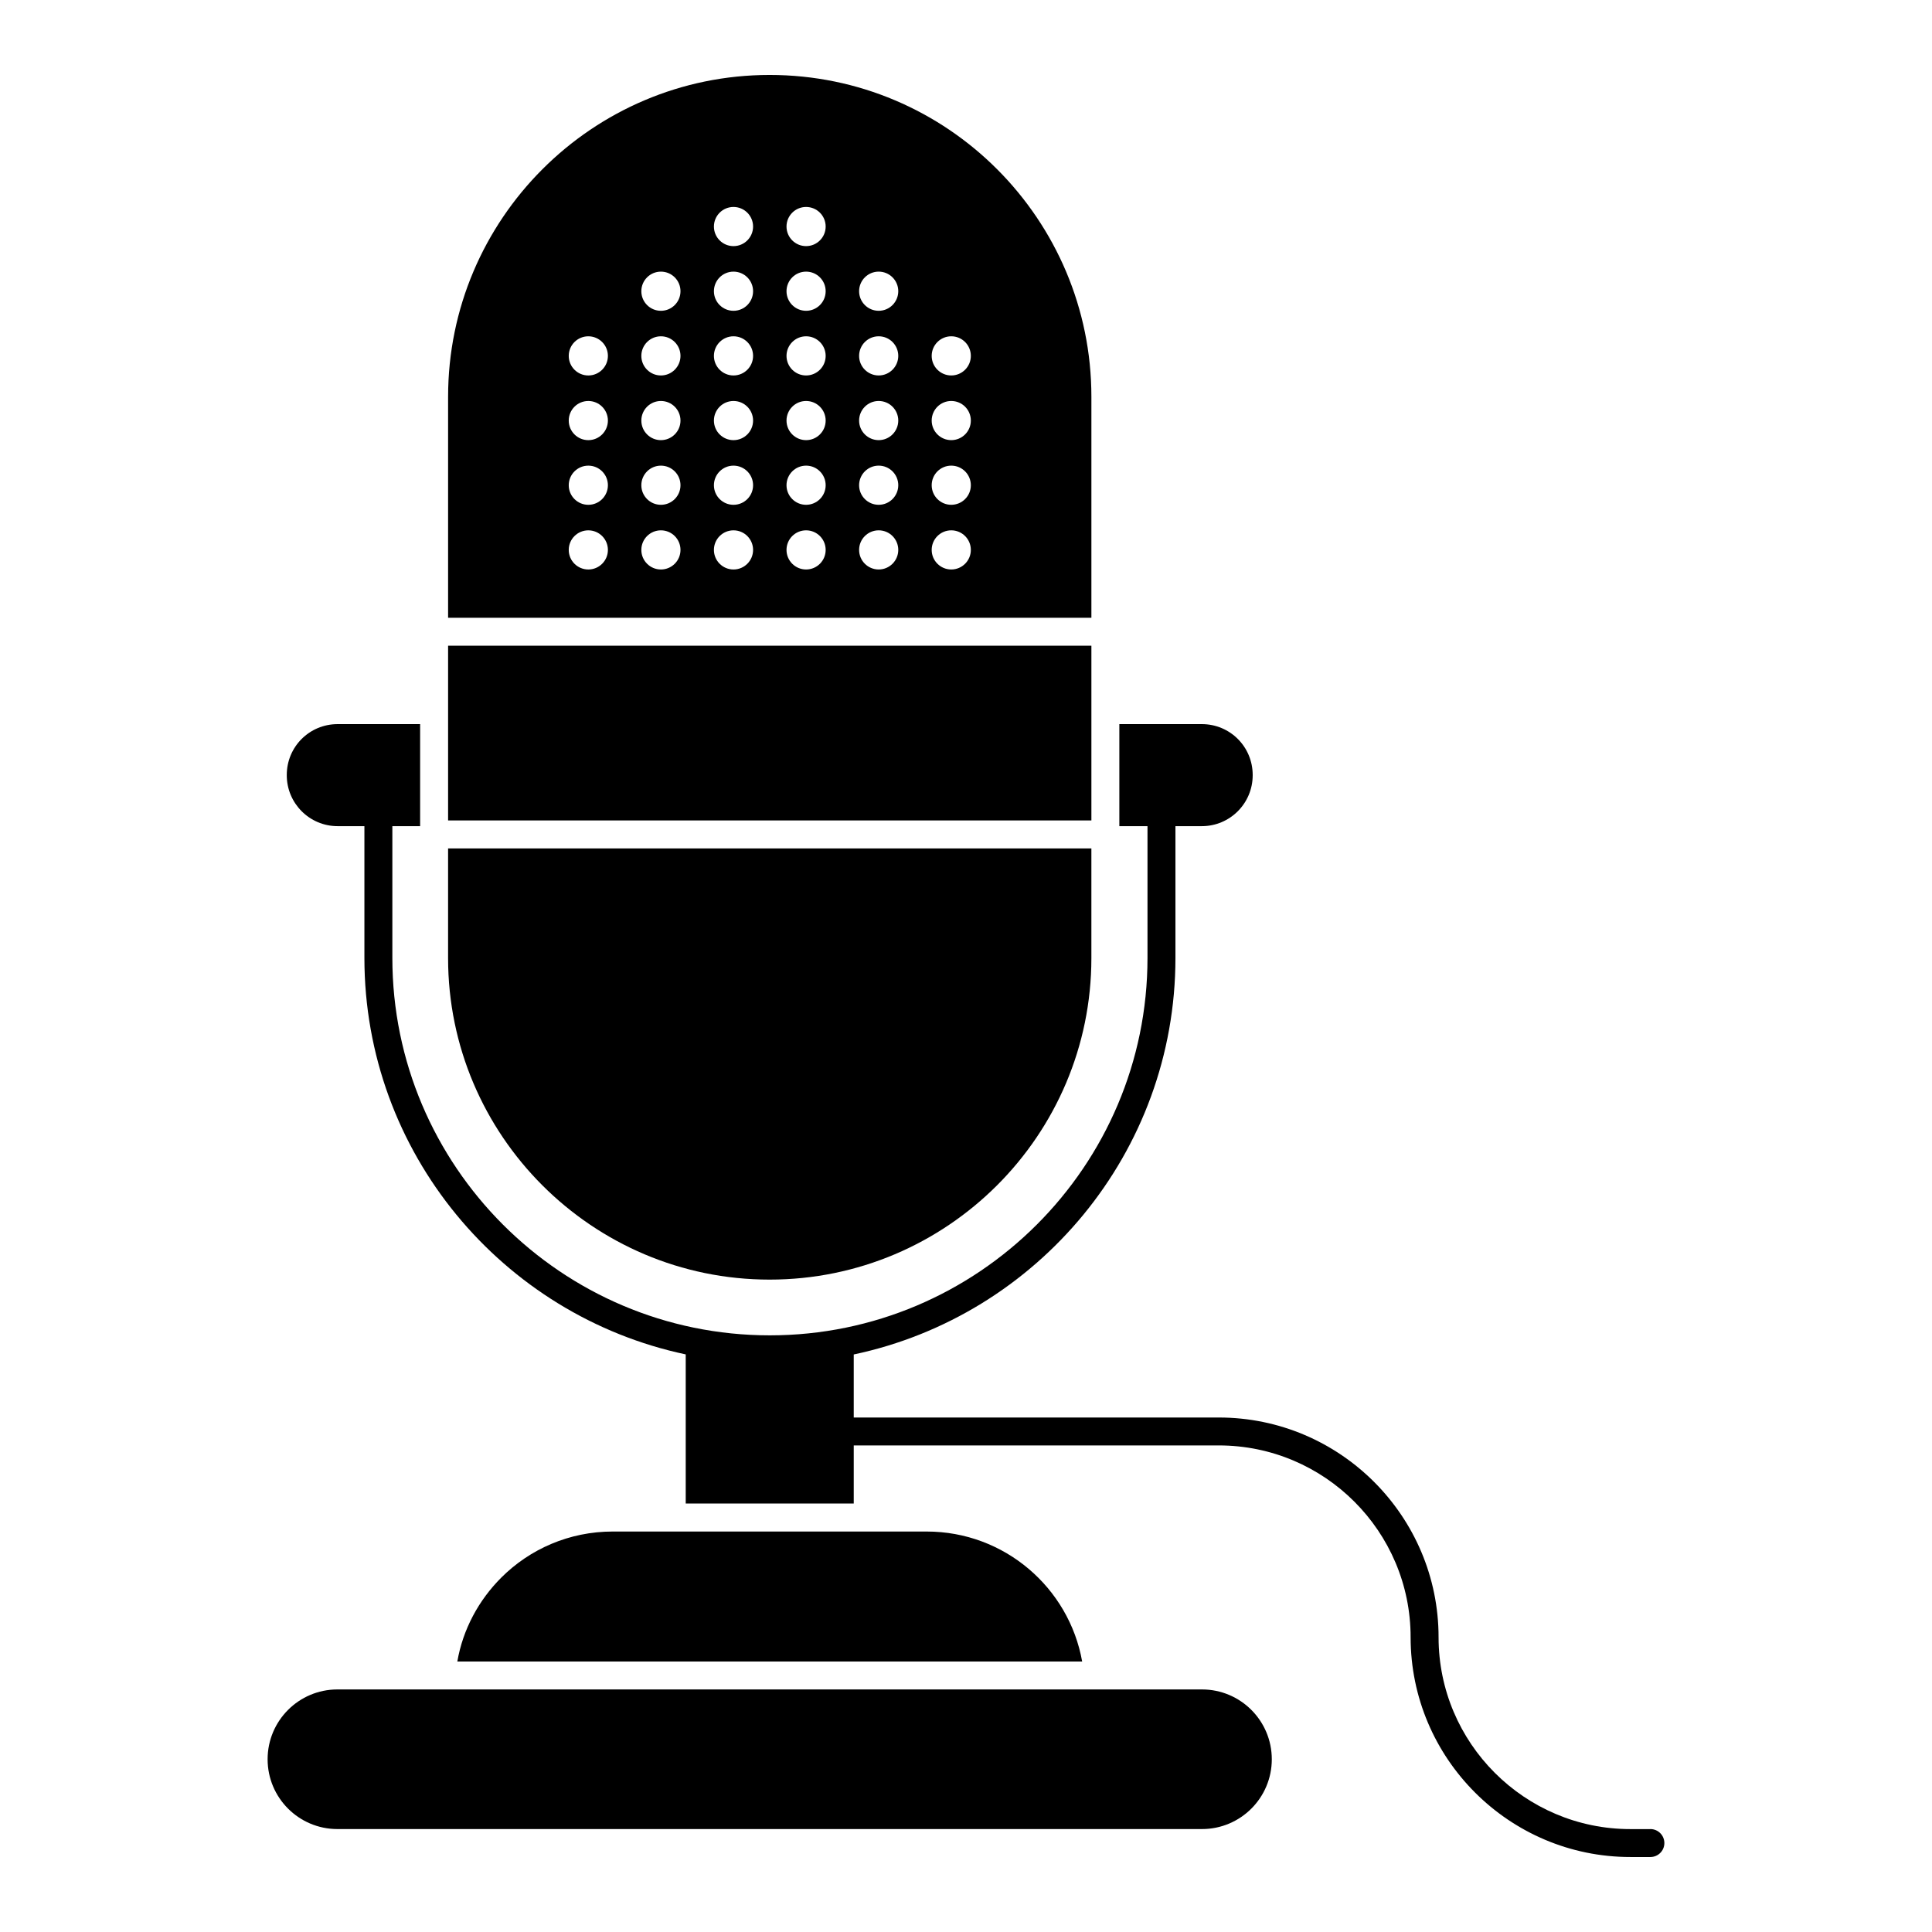
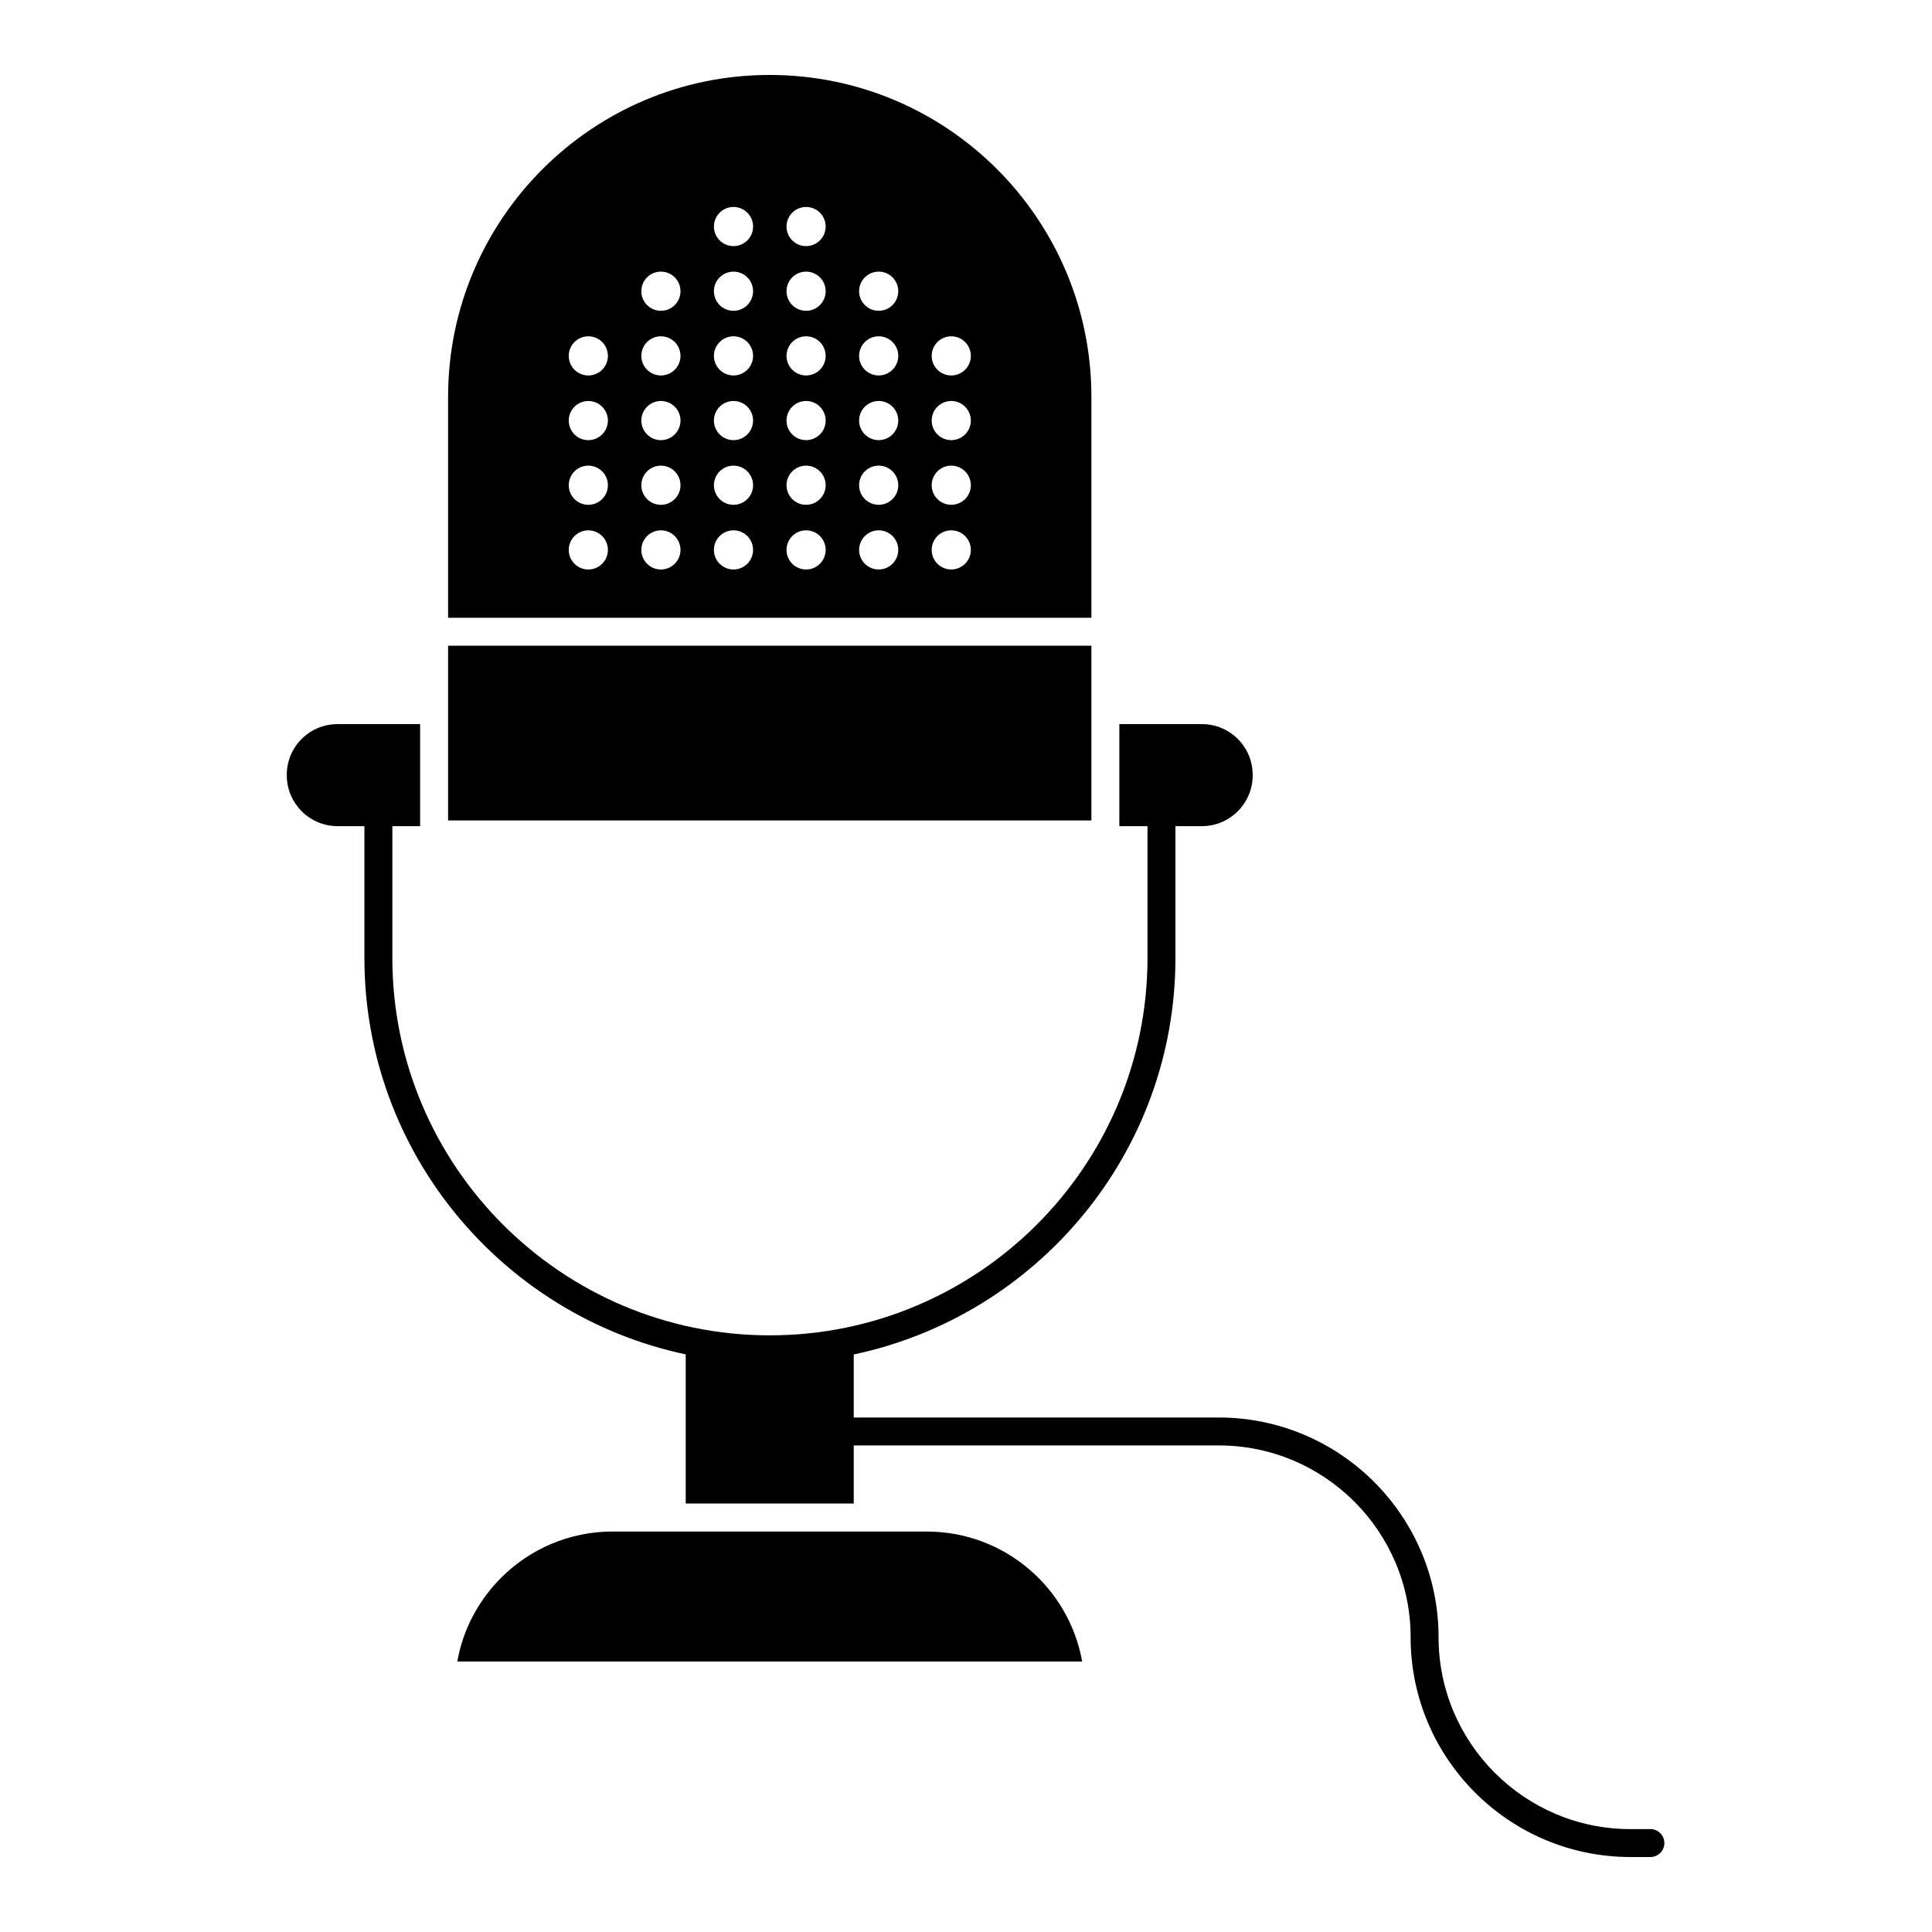
<svg xmlns="http://www.w3.org/2000/svg" fill="#000000" width="800px" height="800px" version="1.1" viewBox="144 144 512 512">
  <g>
    <path d="m581.37 628.73h-5.301c-28.031 0-50.832-22.805-50.832-50.836 0-32.109-26.125-58.238-58.242-58.238h-96.746v-16.707c48.633-10.273 85.254-53.477 85.254-105.09v-34.918h6.988c7.484 0 13.484-6.074 13.484-13.484v-0.074c0-7.484-6-13.484-13.484-13.484h-21.855v27.043h7.461v34.918c0 55.156-44.902 100.02-100.1 100.02-55.152 0-100.02-44.867-100.02-100.02v-34.918h7.359v-27.043h-21.855c-7.484 0-13.484 6-13.484 13.484v0.074c0 7.41 6 13.484 13.484 13.484h7.09v34.918c0 51.598 36.574 94.785 85.152 105.07v39.523h44.527v-15.398h96.746c28.031 0 50.832 22.797 50.832 50.828 0 32.117 26.125 58.246 58.242 58.246h5.301c2.047 0 3.703-1.656 3.703-3.703-0.004-2.047-1.66-3.703-3.707-3.703z" />
-     <path d="m462.54 591.72h-229.12c-10.215 0-18.5 8.281-18.5 18.5 0 10.215 8.281 18.5 18.5 18.5h229.12c10.215 0 18.5-8.281 18.5-18.5-0.004-10.215-8.285-18.5-18.504-18.5z" />
    <path d="m389.59 549.87h-83.199c-11.559 0-22.004 4.668-29.562 12.227-5.926 5.926-10.148 13.633-11.633 22.227h165.59c-3.481-19.562-20.598-34.453-41.195-34.453z" />
    <path d="m262.75 315.12h170.48v46.305h-170.48z" />
    <path d="m433.23 249.14c0-46.898-38.023-85.277-85.277-85.277-46.973 0-85.203 38.23-85.203 85.277v58.578h170.48zm-133.32 45.781c-2.867 0-5.188-2.324-5.188-5.188 0-2.867 2.324-5.188 5.188-5.188 2.867 0 5.191 2.324 5.191 5.188-0.004 2.863-2.324 5.188-5.191 5.188zm0-17.141c-2.867 0-5.188-2.324-5.188-5.188 0-2.867 2.324-5.191 5.188-5.191 2.867 0 5.191 2.324 5.191 5.191-0.004 2.863-2.324 5.188-5.191 5.188zm0-17.137c-2.867 0-5.188-2.324-5.188-5.188 0-2.867 2.324-5.188 5.188-5.188 2.867 0 5.191 2.324 5.191 5.188-0.004 2.863-2.324 5.188-5.191 5.188zm0-17.141c-2.867 0-5.188-2.324-5.188-5.188 0-2.867 2.324-5.191 5.188-5.191 2.867 0 5.191 2.324 5.191 5.191-0.004 2.863-2.324 5.188-5.191 5.188zm19.238 51.418c-2.867 0-5.188-2.324-5.188-5.188 0-2.867 2.324-5.188 5.188-5.188 2.867 0 5.188 2.324 5.188 5.188s-2.324 5.188-5.188 5.188zm0-17.141c-2.867 0-5.188-2.324-5.188-5.188 0-2.867 2.324-5.191 5.188-5.191 2.867 0 5.188 2.324 5.188 5.191 0 2.863-2.324 5.188-5.188 5.188zm0-17.137c-2.867 0-5.188-2.324-5.188-5.188 0-2.867 2.324-5.188 5.188-5.188 2.867 0 5.188 2.324 5.188 5.188s-2.324 5.188-5.188 5.188zm0-17.141c-2.867 0-5.188-2.324-5.188-5.188 0-2.867 2.324-5.191 5.188-5.191 2.867 0 5.188 2.324 5.188 5.191 0 2.863-2.324 5.188-5.188 5.188zm0-17.137c-2.867 0-5.188-2.324-5.188-5.191 0-2.867 2.324-5.188 5.188-5.188 2.867 0 5.188 2.324 5.188 5.188 0 2.867-2.324 5.191-5.188 5.191zm19.234 68.555c-2.867 0-5.188-2.324-5.188-5.188 0-2.867 2.324-5.188 5.188-5.188 2.867 0 5.191 2.324 5.191 5.188s-2.324 5.188-5.191 5.188zm0-17.141c-2.867 0-5.188-2.324-5.188-5.188 0-2.867 2.324-5.191 5.188-5.191 2.867 0 5.191 2.324 5.191 5.191 0 2.863-2.324 5.188-5.191 5.188zm0-17.137c-2.867 0-5.188-2.324-5.188-5.188 0-2.867 2.324-5.188 5.188-5.188 2.867 0 5.191 2.324 5.191 5.188s-2.324 5.188-5.191 5.188zm0-17.141c-2.867 0-5.188-2.324-5.188-5.188 0-2.867 2.324-5.191 5.188-5.191 2.867 0 5.191 2.324 5.191 5.191 0 2.863-2.324 5.188-5.191 5.188zm0-17.137c-2.867 0-5.188-2.324-5.188-5.191 0-2.867 2.324-5.188 5.188-5.188 2.867 0 5.191 2.324 5.191 5.188 0 2.867-2.324 5.191-5.191 5.191zm0-17.141c-2.867 0-5.188-2.324-5.188-5.188 0-2.867 2.324-5.188 5.188-5.188 2.867 0 5.191 2.324 5.191 5.188 0 2.867-2.324 5.188-5.191 5.188zm19.238 85.695c-2.867 0-5.188-2.324-5.188-5.188 0-2.867 2.324-5.188 5.188-5.188 2.867 0 5.188 2.324 5.188 5.188s-2.32 5.188-5.188 5.188zm0-17.141c-2.867 0-5.188-2.324-5.188-5.188 0-2.867 2.324-5.191 5.188-5.191 2.867 0 5.188 2.324 5.188 5.191 0 2.863-2.32 5.188-5.188 5.188zm0-17.137c-2.867 0-5.188-2.324-5.188-5.188 0-2.867 2.324-5.188 5.188-5.188 2.867 0 5.188 2.324 5.188 5.188s-2.32 5.188-5.188 5.188zm0-17.141c-2.867 0-5.188-2.324-5.188-5.188 0-2.867 2.324-5.191 5.188-5.191 2.867 0 5.188 2.324 5.188 5.191 0 2.863-2.32 5.188-5.188 5.188zm0-17.137c-2.867 0-5.188-2.324-5.188-5.191 0-2.867 2.324-5.188 5.188-5.188 2.867 0 5.188 2.324 5.188 5.188 0 2.867-2.32 5.191-5.188 5.191zm0-17.141c-2.867 0-5.188-2.324-5.188-5.188 0-2.867 2.324-5.188 5.188-5.188 2.867 0 5.188 2.324 5.188 5.188 0 2.867-2.32 5.188-5.188 5.188zm19.238 85.695c-2.867 0-5.188-2.324-5.188-5.188 0-2.867 2.324-5.188 5.188-5.188 2.867 0 5.191 2.324 5.191 5.188-0.004 2.863-2.328 5.188-5.191 5.188zm0-17.141c-2.867 0-5.188-2.324-5.188-5.188 0-2.867 2.324-5.191 5.188-5.191 2.867 0 5.191 2.324 5.191 5.191-0.004 2.863-2.328 5.188-5.191 5.188zm0-17.137c-2.867 0-5.188-2.324-5.188-5.188 0-2.867 2.324-5.188 5.188-5.188 2.867 0 5.191 2.324 5.191 5.188-0.004 2.863-2.328 5.188-5.191 5.188zm0-17.141c-2.867 0-5.188-2.324-5.188-5.188 0-2.867 2.324-5.191 5.188-5.191 2.867 0 5.191 2.324 5.191 5.191-0.004 2.863-2.328 5.188-5.191 5.188zm0-17.137c-2.867 0-5.188-2.324-5.188-5.191 0-2.867 2.324-5.188 5.188-5.188 2.867 0 5.191 2.324 5.191 5.188-0.004 2.867-2.328 5.191-5.191 5.191zm19.234 68.555c-2.867 0-5.188-2.324-5.188-5.188 0-2.867 2.324-5.188 5.188-5.188 2.867 0 5.188 2.324 5.188 5.188 0.004 2.863-2.32 5.188-5.188 5.188zm0-17.141c-2.867 0-5.188-2.324-5.188-5.188 0-2.867 2.324-5.191 5.188-5.191 2.867 0 5.188 2.324 5.188 5.191 0.004 2.863-2.32 5.188-5.188 5.188zm0-17.137c-2.867 0-5.188-2.324-5.188-5.188 0-2.867 2.324-5.188 5.188-5.188 2.867 0 5.188 2.324 5.188 5.188 0.004 2.863-2.32 5.188-5.188 5.188zm0-17.141c-2.867 0-5.188-2.324-5.188-5.188 0-2.867 2.324-5.191 5.188-5.191 2.867 0 5.188 2.324 5.188 5.191 0.004 2.863-2.32 5.188-5.188 5.188z" />
-     <path d="m347.95 483.11c47.047 0 85.277-38.23 85.277-85.203v-29.07h-170.48v29.07c0 46.973 38.23 85.203 85.203 85.203z" />
  </g>
</svg>